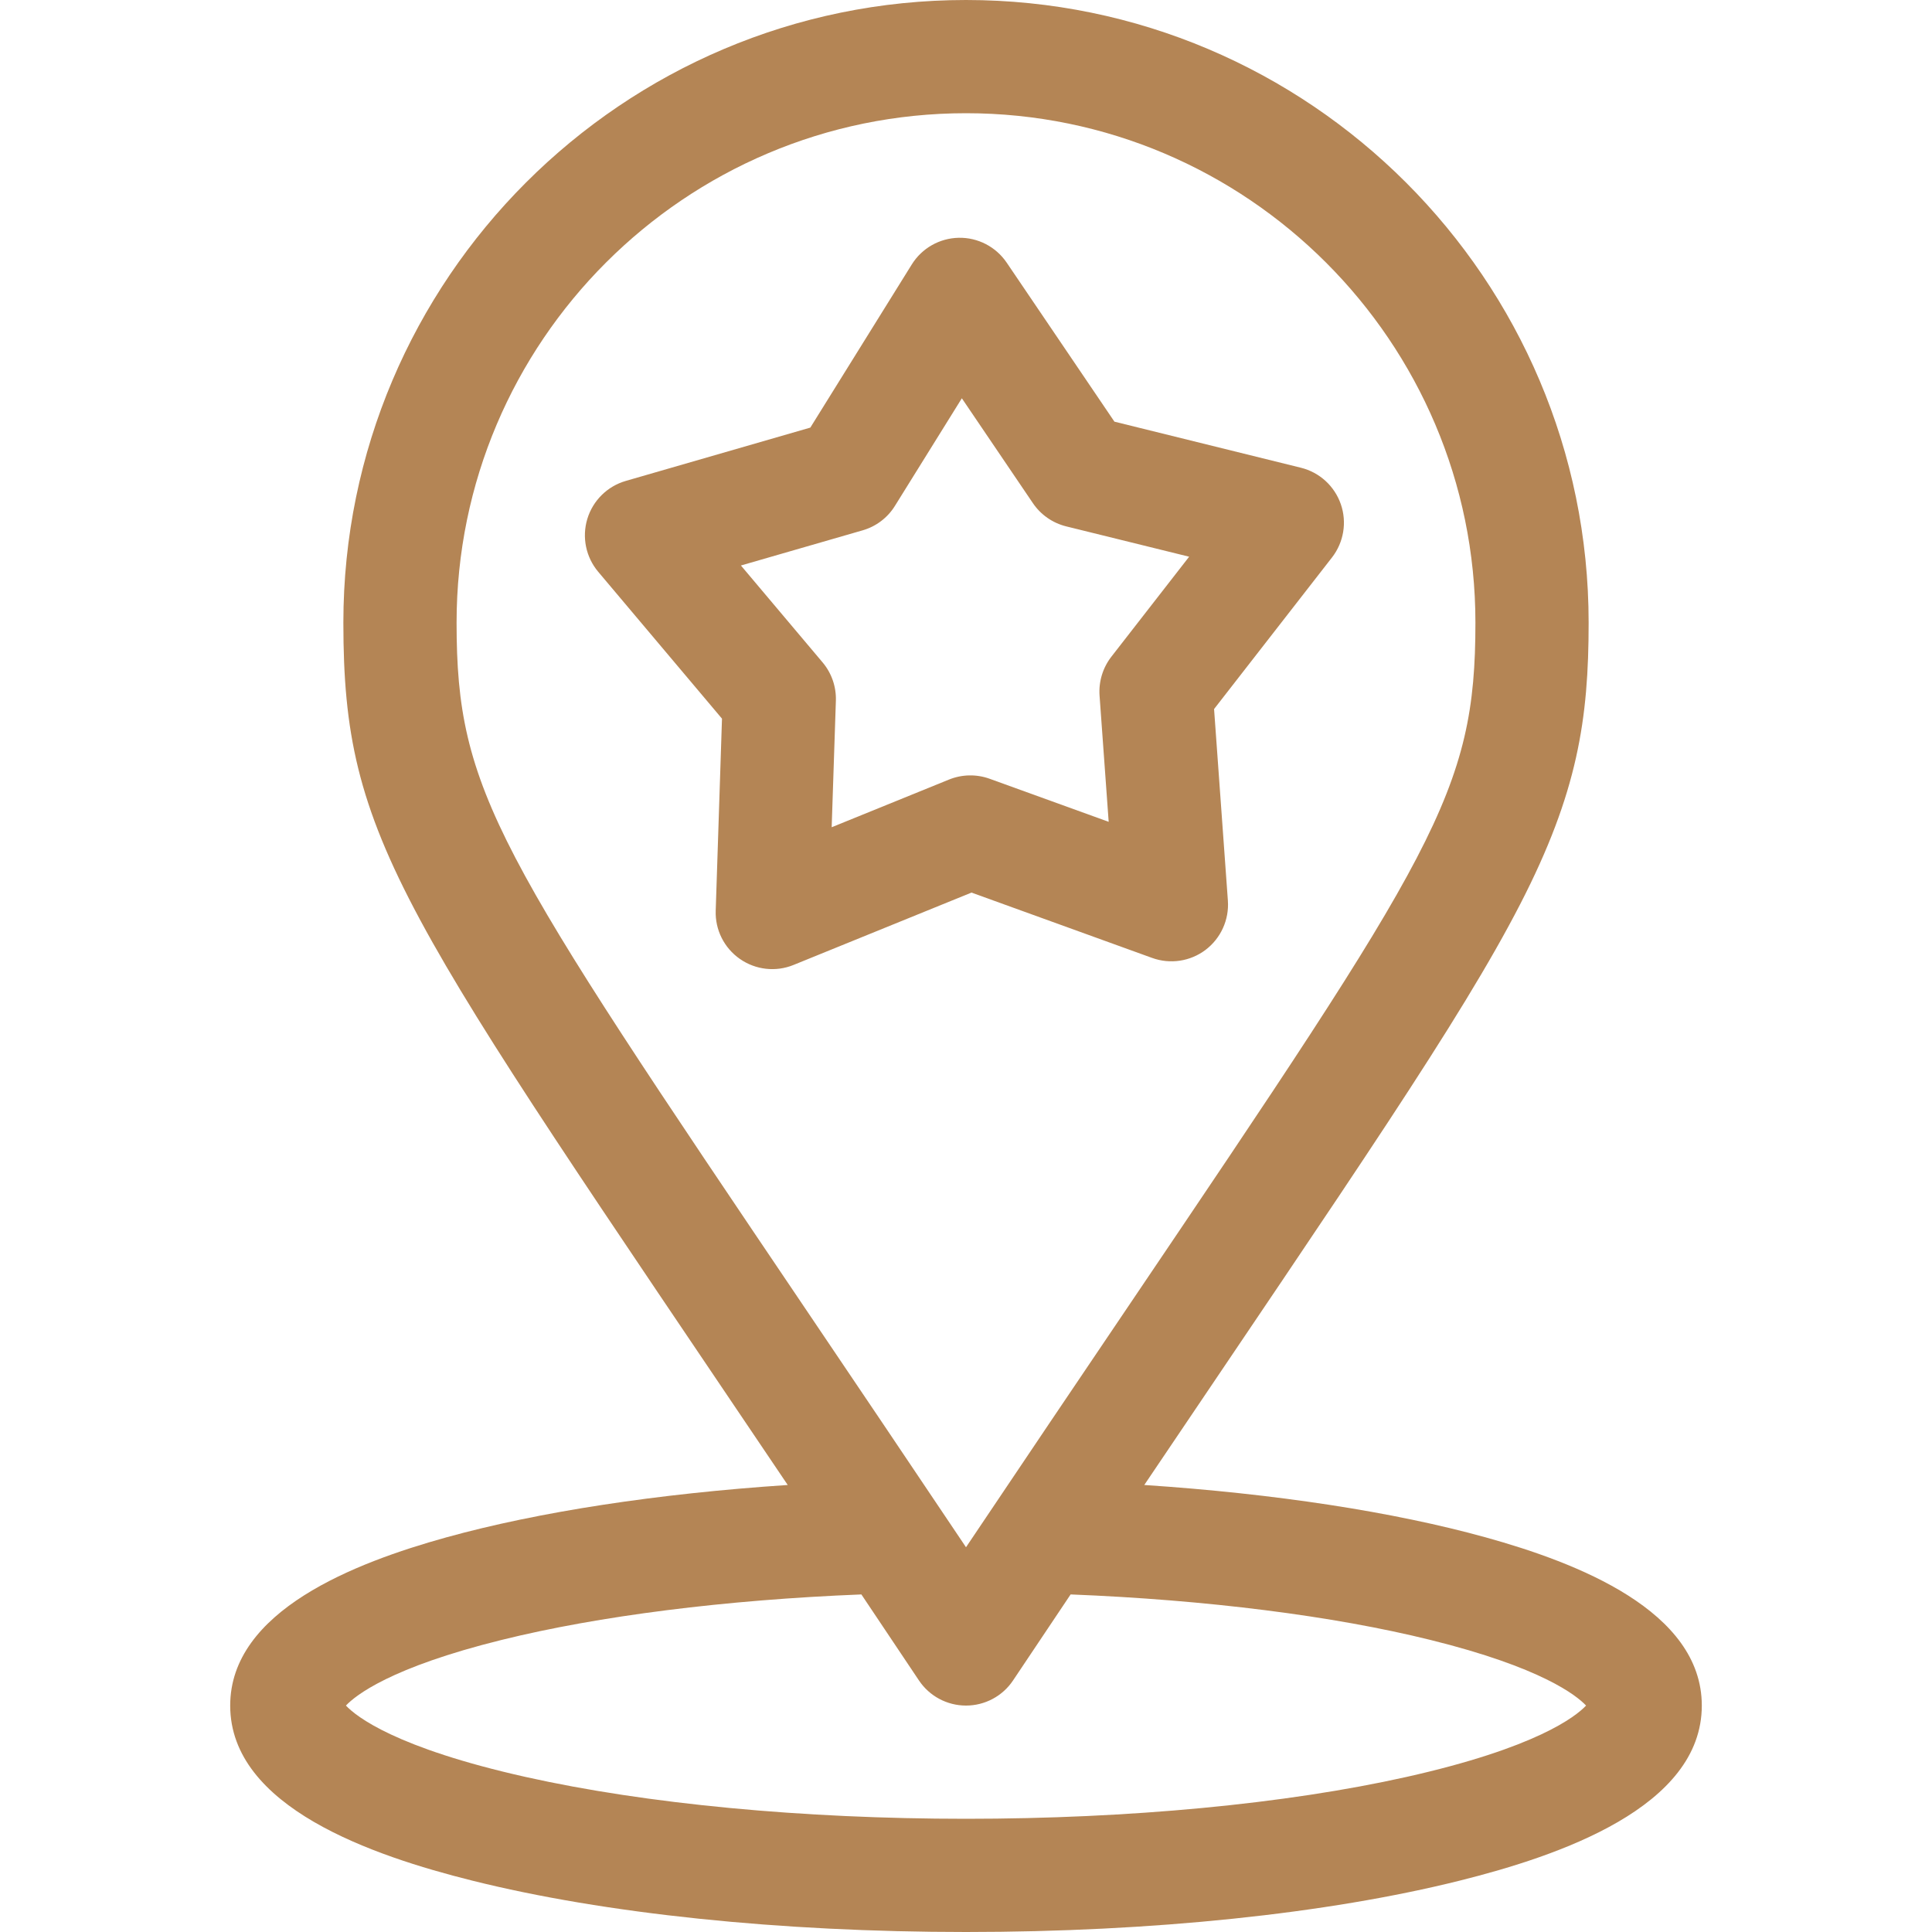
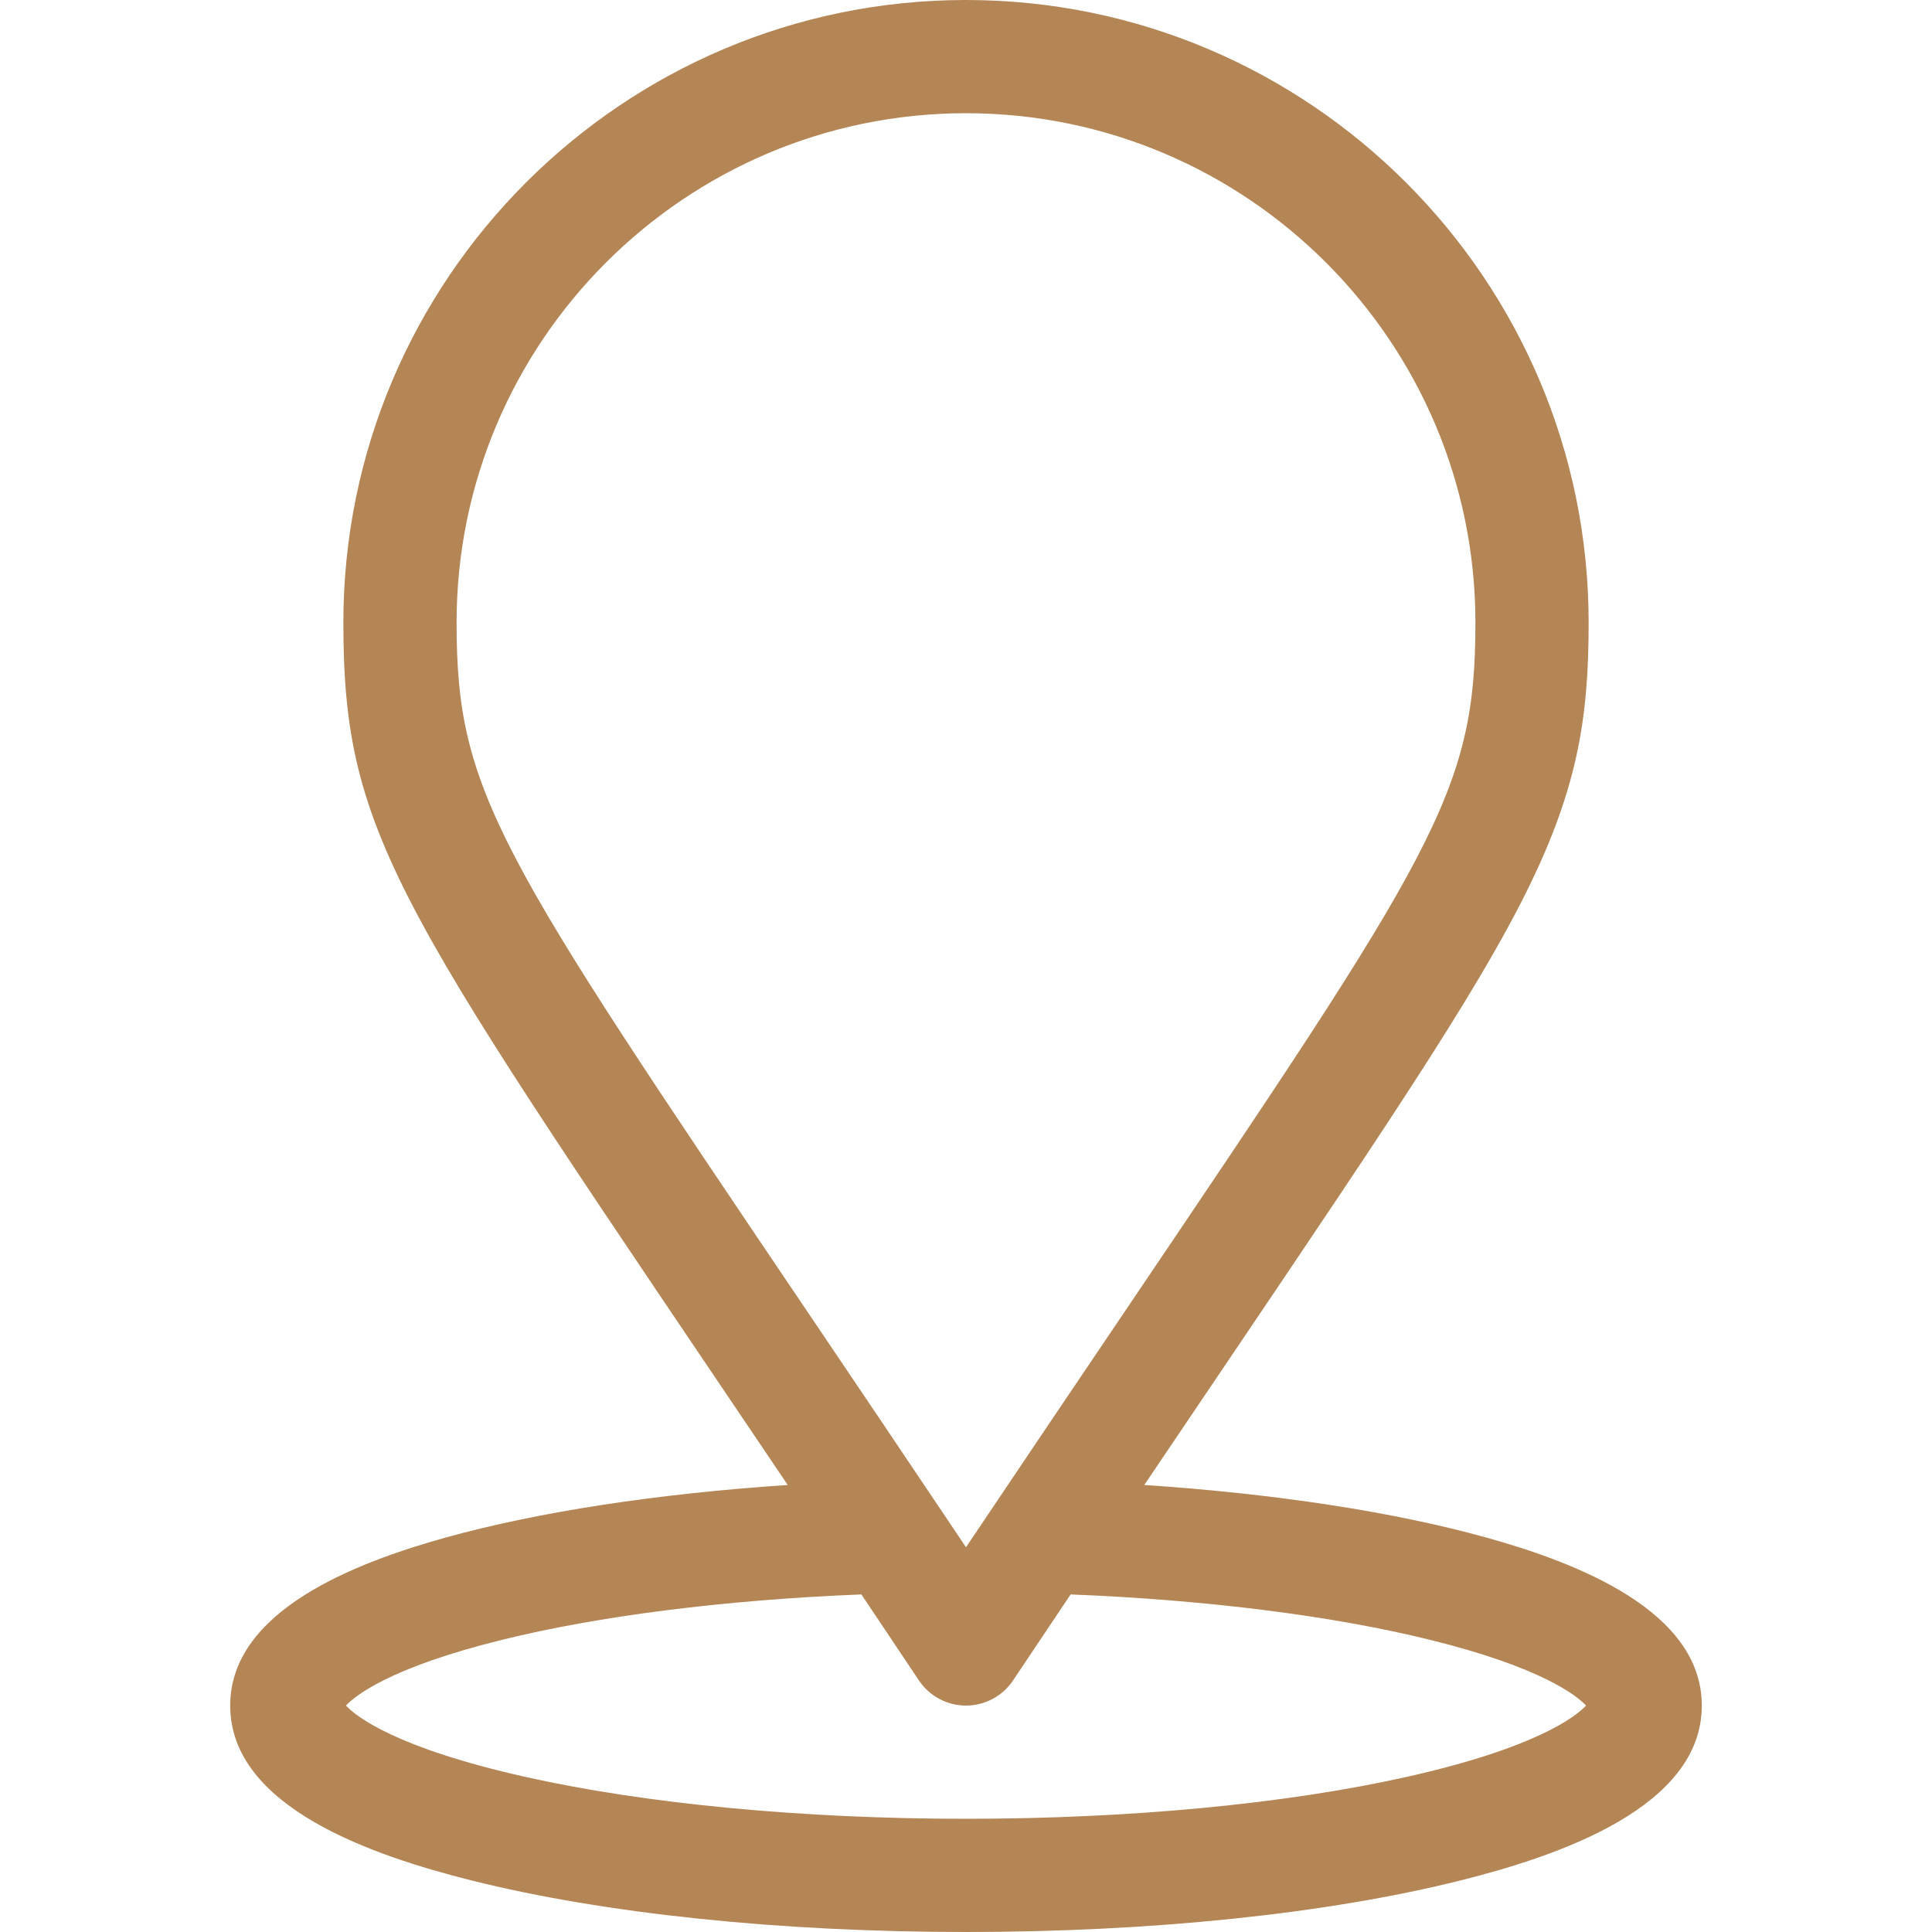
<svg xmlns="http://www.w3.org/2000/svg" width="40" height="40" viewBox="0 0 40 40" fill="none">
-   <path d="M23.854 19.833C24.227 19.968 24.644 19.905 24.96 19.666C25.276 19.426 25.45 19.043 25.422 18.647L25.136 14.68L27.578 11.541C27.821 11.228 27.89 10.812 27.76 10.438C27.63 10.063 27.319 9.779 26.934 9.684L23.073 8.73L20.842 5.437C20.619 5.109 20.246 4.915 19.849 4.923C19.452 4.931 19.086 5.139 18.877 5.476L16.777 8.853L12.956 9.957C12.575 10.067 12.275 10.363 12.16 10.743C12.045 11.122 12.13 11.535 12.385 11.838L14.948 14.879L14.818 18.854C14.804 19.251 14.993 19.627 15.319 19.854C15.645 20.081 16.063 20.128 16.43 19.978L20.114 18.48L23.854 19.833ZM19.648 16.14L17.219 17.127L17.306 14.507C17.315 14.217 17.217 13.934 17.03 13.713L15.34 11.708L17.86 10.98C18.138 10.9 18.377 10.719 18.529 10.473L19.914 8.246L21.385 10.417C21.547 10.657 21.793 10.828 22.074 10.898L24.62 11.526L23.01 13.596C22.832 13.825 22.745 14.111 22.765 14.4L22.954 17.015L20.488 16.123C20.216 16.025 19.917 16.031 19.648 16.14Z" fill="#B48555" />
  <path d="M30.761 31.83C28.846 31.299 26.387 30.924 23.691 30.745C28.005 24.344 30.233 21.13 31.474 18.72C32.665 16.407 32.891 14.887 32.891 12.891C32.891 5.783 27.108 0 20 0C12.892 0 7.109 5.783 7.109 12.891C7.109 17.414 8.282 18.832 16.309 30.745C13.613 30.924 11.155 31.299 9.239 31.83C7.35 32.354 4.766 33.349 4.766 35.312C4.766 37.419 7.724 38.423 9.772 38.935C12.518 39.622 16.151 40 20 40C23.849 40 27.482 39.622 30.228 38.935C32.275 38.423 35.234 37.419 35.234 35.312C35.234 33.349 32.65 32.354 30.761 31.83ZM9.453 12.891C9.453 7.075 14.185 2.344 20 2.344C25.815 2.344 30.547 7.075 30.547 12.891C30.547 16.403 29.722 17.625 23.3 27.135C22.317 28.59 21.23 30.2 20 32.034C18.786 30.223 17.711 28.63 16.739 27.19C10.283 17.626 9.453 16.397 9.453 12.891ZM29.113 36.791C26.616 37.349 23.379 37.656 20 37.656C16.621 37.656 13.384 37.349 10.887 36.791C8.192 36.188 7.376 35.539 7.162 35.312C7.361 35.101 8.085 34.522 10.381 33.954C12.396 33.454 15.023 33.123 17.834 33.011C18.217 33.583 18.614 34.175 19.026 34.792C19.243 35.117 19.609 35.312 20 35.312C20.391 35.312 20.757 35.117 20.974 34.792C21.386 34.175 21.783 33.582 22.166 33.011C24.978 33.123 27.604 33.454 29.619 33.954C31.915 34.522 32.639 35.101 32.838 35.312C32.624 35.539 31.808 36.188 29.113 36.791Z" fill="#B48555" />
</svg>